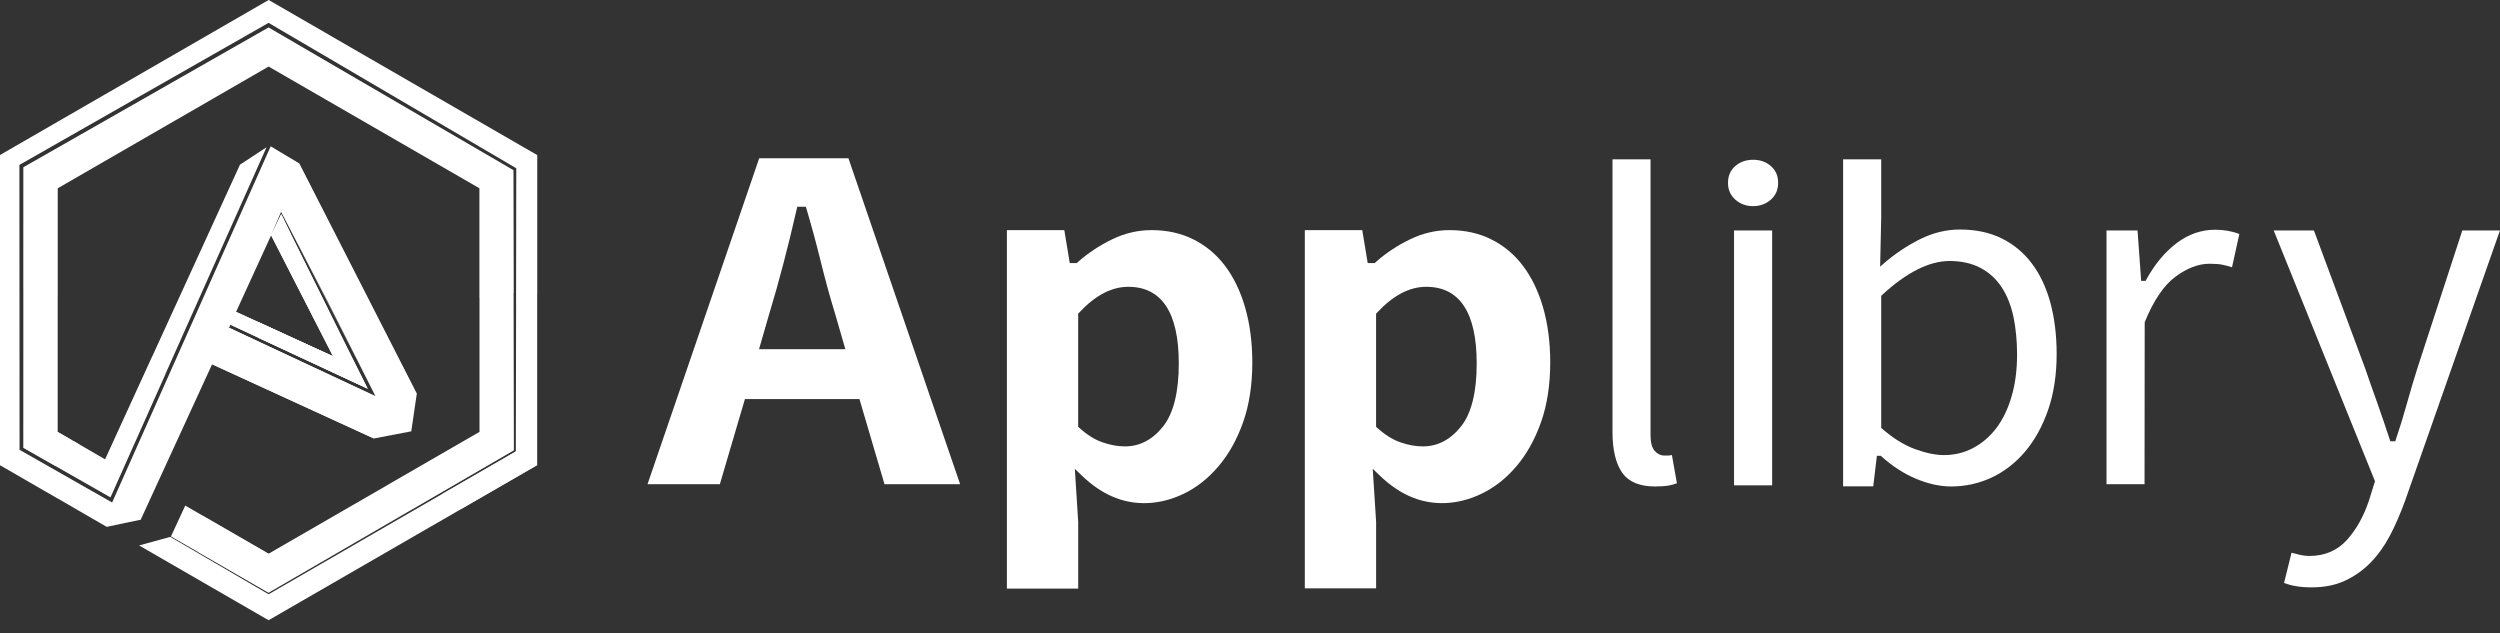
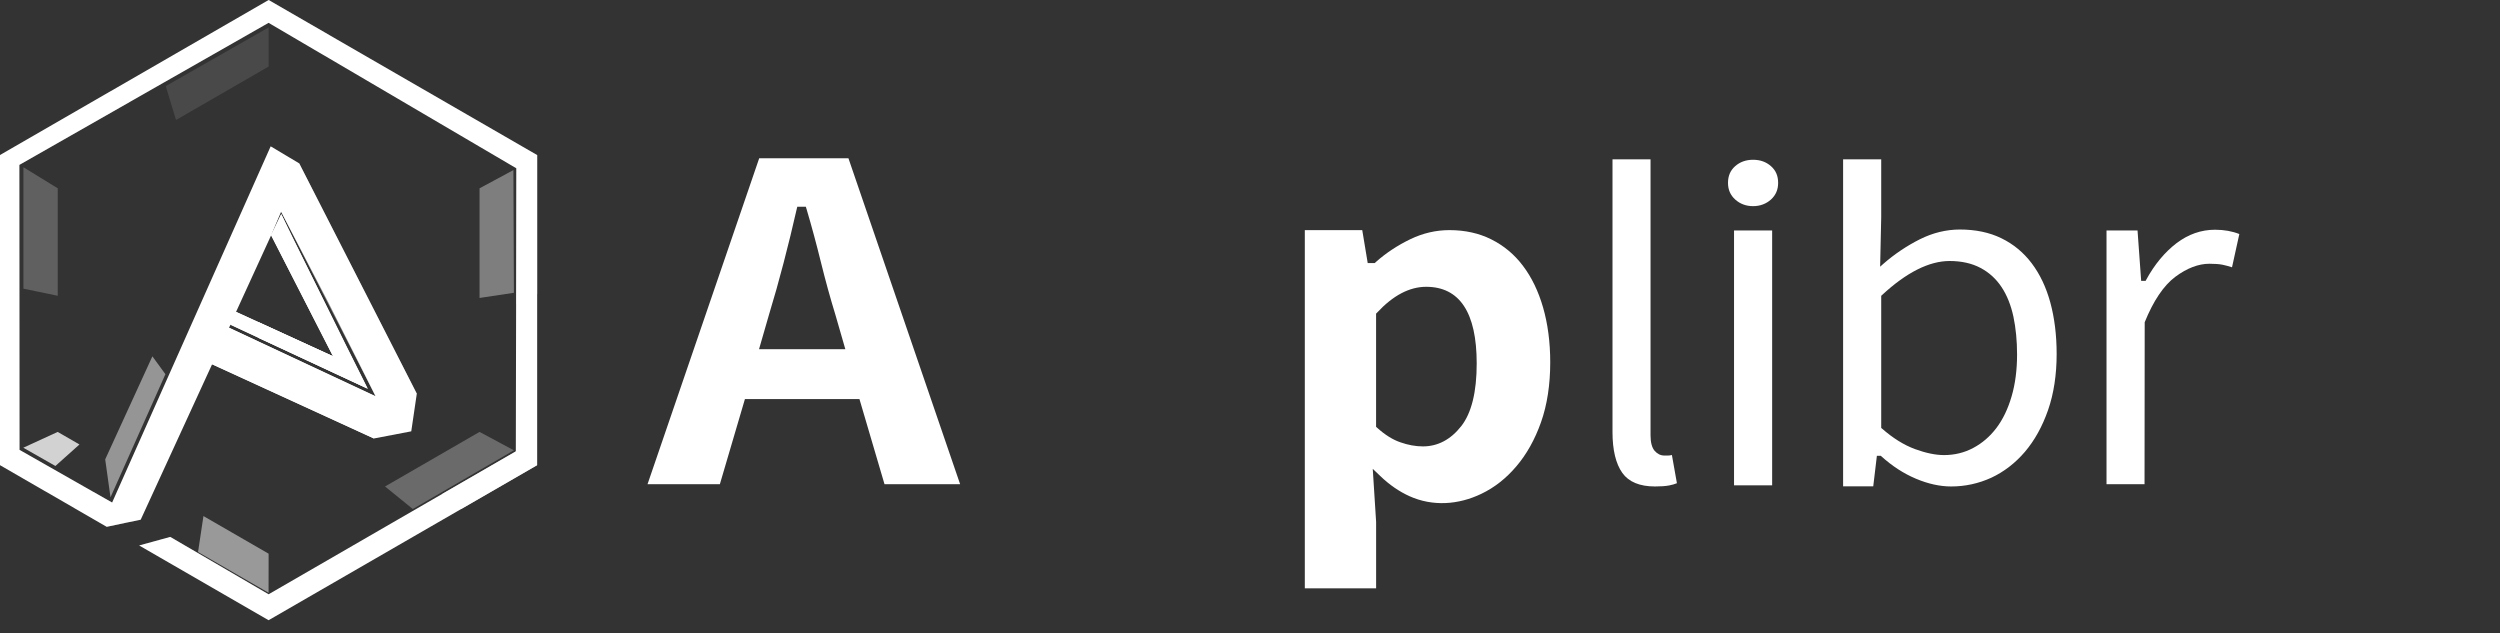
<svg xmlns="http://www.w3.org/2000/svg" width="150" height="38" viewBox="0 0 150 38" fill="none">
  <rect x="0" y="0" width="150" height="38" fill="#333333" stroke="none" />
  <g clip-path="url(#clip0_2105_4073)">
    <path d="M50.906 9.496H45.552L38.852 29.051H43.192L44.696 23.942H51.566L53.07 29.051H57.607L50.906 9.496ZM45.542 20.95L46.144 18.866C46.442 17.89 46.736 16.849 47.016 15.77C47.295 14.694 47.56 13.623 47.794 12.581L47.837 12.405H48.351L48.4 12.568C48.702 13.589 48.992 14.662 49.261 15.756C49.53 16.846 49.818 17.89 50.117 18.863L50.72 20.952H45.542V20.95Z" fill="white" />
-     <path d="M74.707 18.446C74.427 17.476 74.022 16.634 73.498 15.944C72.984 15.264 72.349 14.735 71.603 14.364C70.865 13.992 70.019 13.807 69.089 13.807C68.286 13.807 67.499 13.988 66.746 14.351C65.982 14.719 65.287 15.178 64.675 15.721L64.607 15.785H64.186L63.858 13.807H60.414V35.316H64.692V31.318L64.49 28.132L64.946 28.567C65.485 29.086 66.072 29.492 66.692 29.771C68.083 30.398 69.624 30.295 71.013 29.63C71.787 29.258 72.492 28.705 73.102 27.985C73.719 27.265 74.218 26.375 74.585 25.337C74.953 24.3 75.139 23.086 75.139 21.74C75.138 20.529 74.99 19.424 74.707 18.446ZM69.799 25.57C69.167 26.374 68.395 26.784 67.499 26.784C67.063 26.784 66.608 26.701 66.153 26.54C65.693 26.384 65.229 26.094 64.773 25.683L64.69 25.61V18.818L64.758 18.75C65.708 17.727 66.696 17.208 67.694 17.208C69.704 17.208 70.727 18.755 70.727 21.803C70.729 23.515 70.414 24.782 69.799 25.57Z" fill="white" />
    <path d="M92.584 18.446C92.304 17.476 91.898 16.634 91.374 15.944C90.861 15.264 90.225 14.735 89.48 14.364C88.742 13.992 87.895 13.807 86.966 13.807C86.162 13.807 85.376 13.988 84.622 14.351C83.859 14.719 83.159 15.178 82.552 15.721L82.483 15.785H82.063L81.735 13.807H78.289V35.3H82.567V31.316L82.365 28.13L82.821 28.566C83.36 29.084 83.947 29.49 84.567 29.77C85.958 30.397 87.499 30.294 88.883 29.628C89.662 29.256 90.367 28.704 90.977 27.984C91.594 27.263 92.093 26.374 92.46 25.336C92.828 24.298 93.014 23.084 93.014 21.738C93.014 20.529 92.866 19.424 92.584 18.446ZM87.674 25.57C87.042 26.374 86.27 26.784 85.374 26.784C84.938 26.784 84.483 26.701 84.028 26.54C83.568 26.384 83.104 26.094 82.648 25.683L82.565 25.61V18.818L82.633 18.75C83.583 17.727 84.571 17.208 85.569 17.208C87.579 17.208 88.602 18.755 88.602 21.803C88.604 23.515 88.291 24.782 87.674 25.57Z" fill="white" />
    <path d="M100.314 27.3C100.221 27.323 100.148 27.332 100.088 27.332H99.857C99.639 27.332 99.444 27.238 99.278 27.049C99.117 26.859 99.032 26.553 99.032 26.114V9.56H96.75V25.93C96.75 27.004 96.95 27.827 97.342 28.378C97.726 28.915 98.383 29.188 99.3 29.188C99.637 29.188 99.92 29.169 100.143 29.128C100.319 29.096 100.475 29.05 100.615 28.993L100.314 27.3Z" fill="white" />
    <path d="M104.042 13.829V29.118H106.329V13.829H104.042ZM106.259 9.97C105.97 9.714 105.612 9.586 105.185 9.586C104.762 9.586 104.401 9.714 104.11 9.97C103.821 10.226 103.68 10.554 103.68 10.976C103.68 11.381 103.824 11.71 104.114 11.973C104.403 12.232 104.761 12.369 105.183 12.369C105.606 12.369 105.966 12.232 106.258 11.973C106.547 11.708 106.688 11.381 106.688 10.976C106.69 10.554 106.549 10.226 106.259 9.97Z" fill="white" />
    <path d="M123.019 18.15C122.77 17.238 122.394 16.447 121.903 15.798C121.413 15.149 120.802 14.645 120.089 14.298C119.372 13.945 118.529 13.771 117.594 13.771C116.774 13.771 115.964 13.97 115.188 14.358C114.406 14.752 113.669 15.246 113.002 15.829L112.808 16.001L112.873 13.039V9.56H110.586V29.178H112.395L112.613 27.347H112.849L112.881 27.378C113.525 27.962 114.218 28.411 114.95 28.72C115.682 29.03 116.394 29.188 117.07 29.188C117.909 29.188 118.719 29.011 119.477 28.664C120.235 28.311 120.912 27.789 121.491 27.114C122.075 26.429 122.542 25.587 122.885 24.601C123.227 23.615 123.399 22.485 123.399 21.236C123.399 20.107 123.269 19.066 123.019 18.15ZM120.696 23.783C120.478 24.533 120.172 25.166 119.788 25.675C119.399 26.189 118.931 26.592 118.399 26.874C117.862 27.162 117.27 27.305 116.64 27.305C116.136 27.305 115.552 27.185 114.895 26.944C114.243 26.703 113.576 26.292 112.914 25.709L112.873 25.677V17.747L112.909 17.715C114.376 16.35 115.747 15.66 116.977 15.66C117.686 15.66 118.311 15.8 118.825 16.072C119.344 16.345 119.77 16.734 120.097 17.23C120.422 17.721 120.658 18.318 120.806 19.003C120.949 19.688 121.024 20.446 121.024 21.266C121.025 22.194 120.914 23.043 120.696 23.783Z" fill="white" />
    <path d="M132.903 13.784C132.07 13.784 131.297 14.057 130.593 14.589C129.885 15.131 129.269 15.871 128.769 16.792L128.737 16.852H128.47L128.252 13.829H126.391V29.051H128.672L128.682 19.334C129.201 18.051 129.817 17.135 130.515 16.611C131.219 16.087 131.909 15.825 132.566 15.825C132.875 15.825 133.145 15.843 133.352 15.884C133.529 15.921 133.723 15.973 133.921 16.037L134.36 14.042C133.931 13.872 133.441 13.784 132.903 13.784Z" fill="white" />
-     <path d="M147.738 13.829L145.032 22.128C144.824 22.795 144.609 23.505 144.406 24.242C144.199 24.988 143.976 25.712 143.743 26.394L143.72 26.474H143.42L143.392 26.394C143.159 25.675 142.908 24.947 142.657 24.232C142.391 23.493 142.145 22.793 141.917 22.126L138.835 13.827H136.422L142.499 28.873L142.138 30.034C141.82 30.984 141.375 31.777 140.811 32.403C140.232 33.036 139.479 33.357 138.569 33.357C138.374 33.357 138.161 33.334 137.944 33.277L137.493 33.164L137.042 34.979C137.26 35.059 137.493 35.125 137.744 35.167C138.028 35.218 138.351 35.242 138.697 35.242C139.45 35.242 140.119 35.11 140.688 34.847C141.262 34.584 141.777 34.222 142.223 33.766C142.674 33.311 143.066 32.76 143.399 32.131C143.731 31.493 144.034 30.793 144.303 30.054L149.996 13.829H147.738Z" fill="white" />
-     <path d="M16.115 33.222L11.116 30.335L10.258 32.185L16.114 35.566L30.832 27.019L30.802 10.207L16.115 1.648L1.403 10.034L1.398 26.863L6.624 29.841L15.992 8.836L14.399 9.879L6.308 27.563L4.434 26.474C4.384 26.449 4.327 26.429 4.272 26.404L4.282 26.389L3.461 25.915V11.299L16.115 3.992L28.77 11.299V25.915L16.115 33.222Z" fill="white" />
    <path d="M16.117 0L0 9.303V27.91L2.701 29.472C2.706 29.472 2.706 29.472 2.706 29.472L6.405 31.609L7.489 31.378L8.442 31.182L12.726 21.858C12.746 21.868 12.771 21.878 12.791 21.888L22.432 26.309L24.676 25.88L25.008 23.621L17.953 9.802L16.24 8.78L6.727 30.152L1.174 26.992L1.164 9.892L16.117 1.37L30.984 10.1L30.949 27.084L16.114 35.657L10.215 32.215L8.351 32.727L16.117 37.212L32.23 27.909V9.303L16.117 0ZM16.264 14.127L16.269 14.117L19.982 21.379L14.233 18.743C14.208 18.733 14.188 18.723 14.163 18.713L16.264 14.127ZM13.829 19.483L22.061 23.32C21.205 21.632 20.365 19.916 19.523 18.218C18.642 16.423 17.739 14.64 16.872 12.841L16.274 14.103L16.867 12.705C16.867 12.705 18.762 16.343 19.695 18.133C20.606 19.918 22.532 23.768 22.532 23.768L13.742 19.665L13.829 19.483Z" fill="white" />
    <path d="M16.265 14.138L16.27 14.128L19.982 21.378C19.982 21.378 14.186 18.722 14.161 18.712L13.828 19.483L22.061 23.32C21.204 21.632 20.367 19.929 19.526 18.229C18.645 16.435 17.741 14.652 16.875 12.852L16.276 14.115L16.265 14.138Z" fill="white" />
    <path opacity="0.2" d="M0 9.303L1.164 9.892L7.747 6.14L6.671 5.453L0 9.303Z" fill="white" />
    <path opacity="0.22" d="M1.406 10.034L3.464 11.299V17.747L1.406 17.32V10.034Z" fill="white" />
    <path opacity="0.21" d="M16.117 0V1.37L19.417 3.308L19.715 2.077L16.117 0Z" fill="white" />
    <path opacity="0.11" d="M16.116 1.648V3.992L10.562 7.198L9.945 5.166L16.116 1.648Z" fill="white" />
    <path opacity="0.37" d="M30.804 10.205L28.773 11.299V17.877L30.834 17.567L30.804 10.205Z" fill="white" />
    <path opacity="0.27" d="M28.771 25.915L30.832 27.017L24.768 30.54L23.102 29.189L28.771 25.915Z" fill="white" />
    <path opacity="0.5" d="M16.114 35.566L16.117 33.222L12.207 30.964L11.883 33.121L16.114 35.566Z" fill="white" />
    <path opacity="0.48" d="M6.312 27.563L6.63 29.84L9.925 22.452L9.143 21.379L6.312 27.563Z" fill="white" />
    <path opacity="0.78" d="M1.398 26.863L3.461 25.915L4.768 26.668L3.324 27.959L1.398 26.863Z" fill="white" />
-     <path opacity="0.19" d="M0 27.91L1.174 26.992L4.77 29.04L3.463 29.91L0 27.91Z" fill="white" />
    <path opacity="0.22" d="M8.439 31.182L6.724 30.152L5.626 29.529L4.414 30.46L6.403 31.609L8.439 31.182Z" fill="white" />
    <path opacity="0.22" d="M16.118 37.214L16.115 35.657L10.216 32.215L8.352 32.728L16.118 37.214Z" fill="white" />
    <path opacity="0.69" d="M32.228 27.91L30.948 27.084L26.516 29.645L27.675 30.54L32.228 27.91Z" fill="white" />
    <path opacity="0.51" d="M32.23 9.303L30.984 10.1V18.236L32.23 17.629V9.303Z" fill="white" />
    <path d="M19.985 21.379L22.064 23.322L15.5 20.27V19.322L19.985 21.379Z" fill="white" />
    <path d="M13.744 19.665L12.727 21.857L22.433 26.307L22.775 23.906L13.744 19.665Z" fill="white" />
    <path opacity="0.46" d="M22.64 23.989L16.867 12.704L17.951 9.802L25.006 23.621L22.64 23.989Z" fill="white" />
  </g>
  <defs>
    <clipPath id="clip0_2105_4073">
      <rect width="150" height="37.214" fill="white" />
    </clipPath>
  </defs>
</svg>